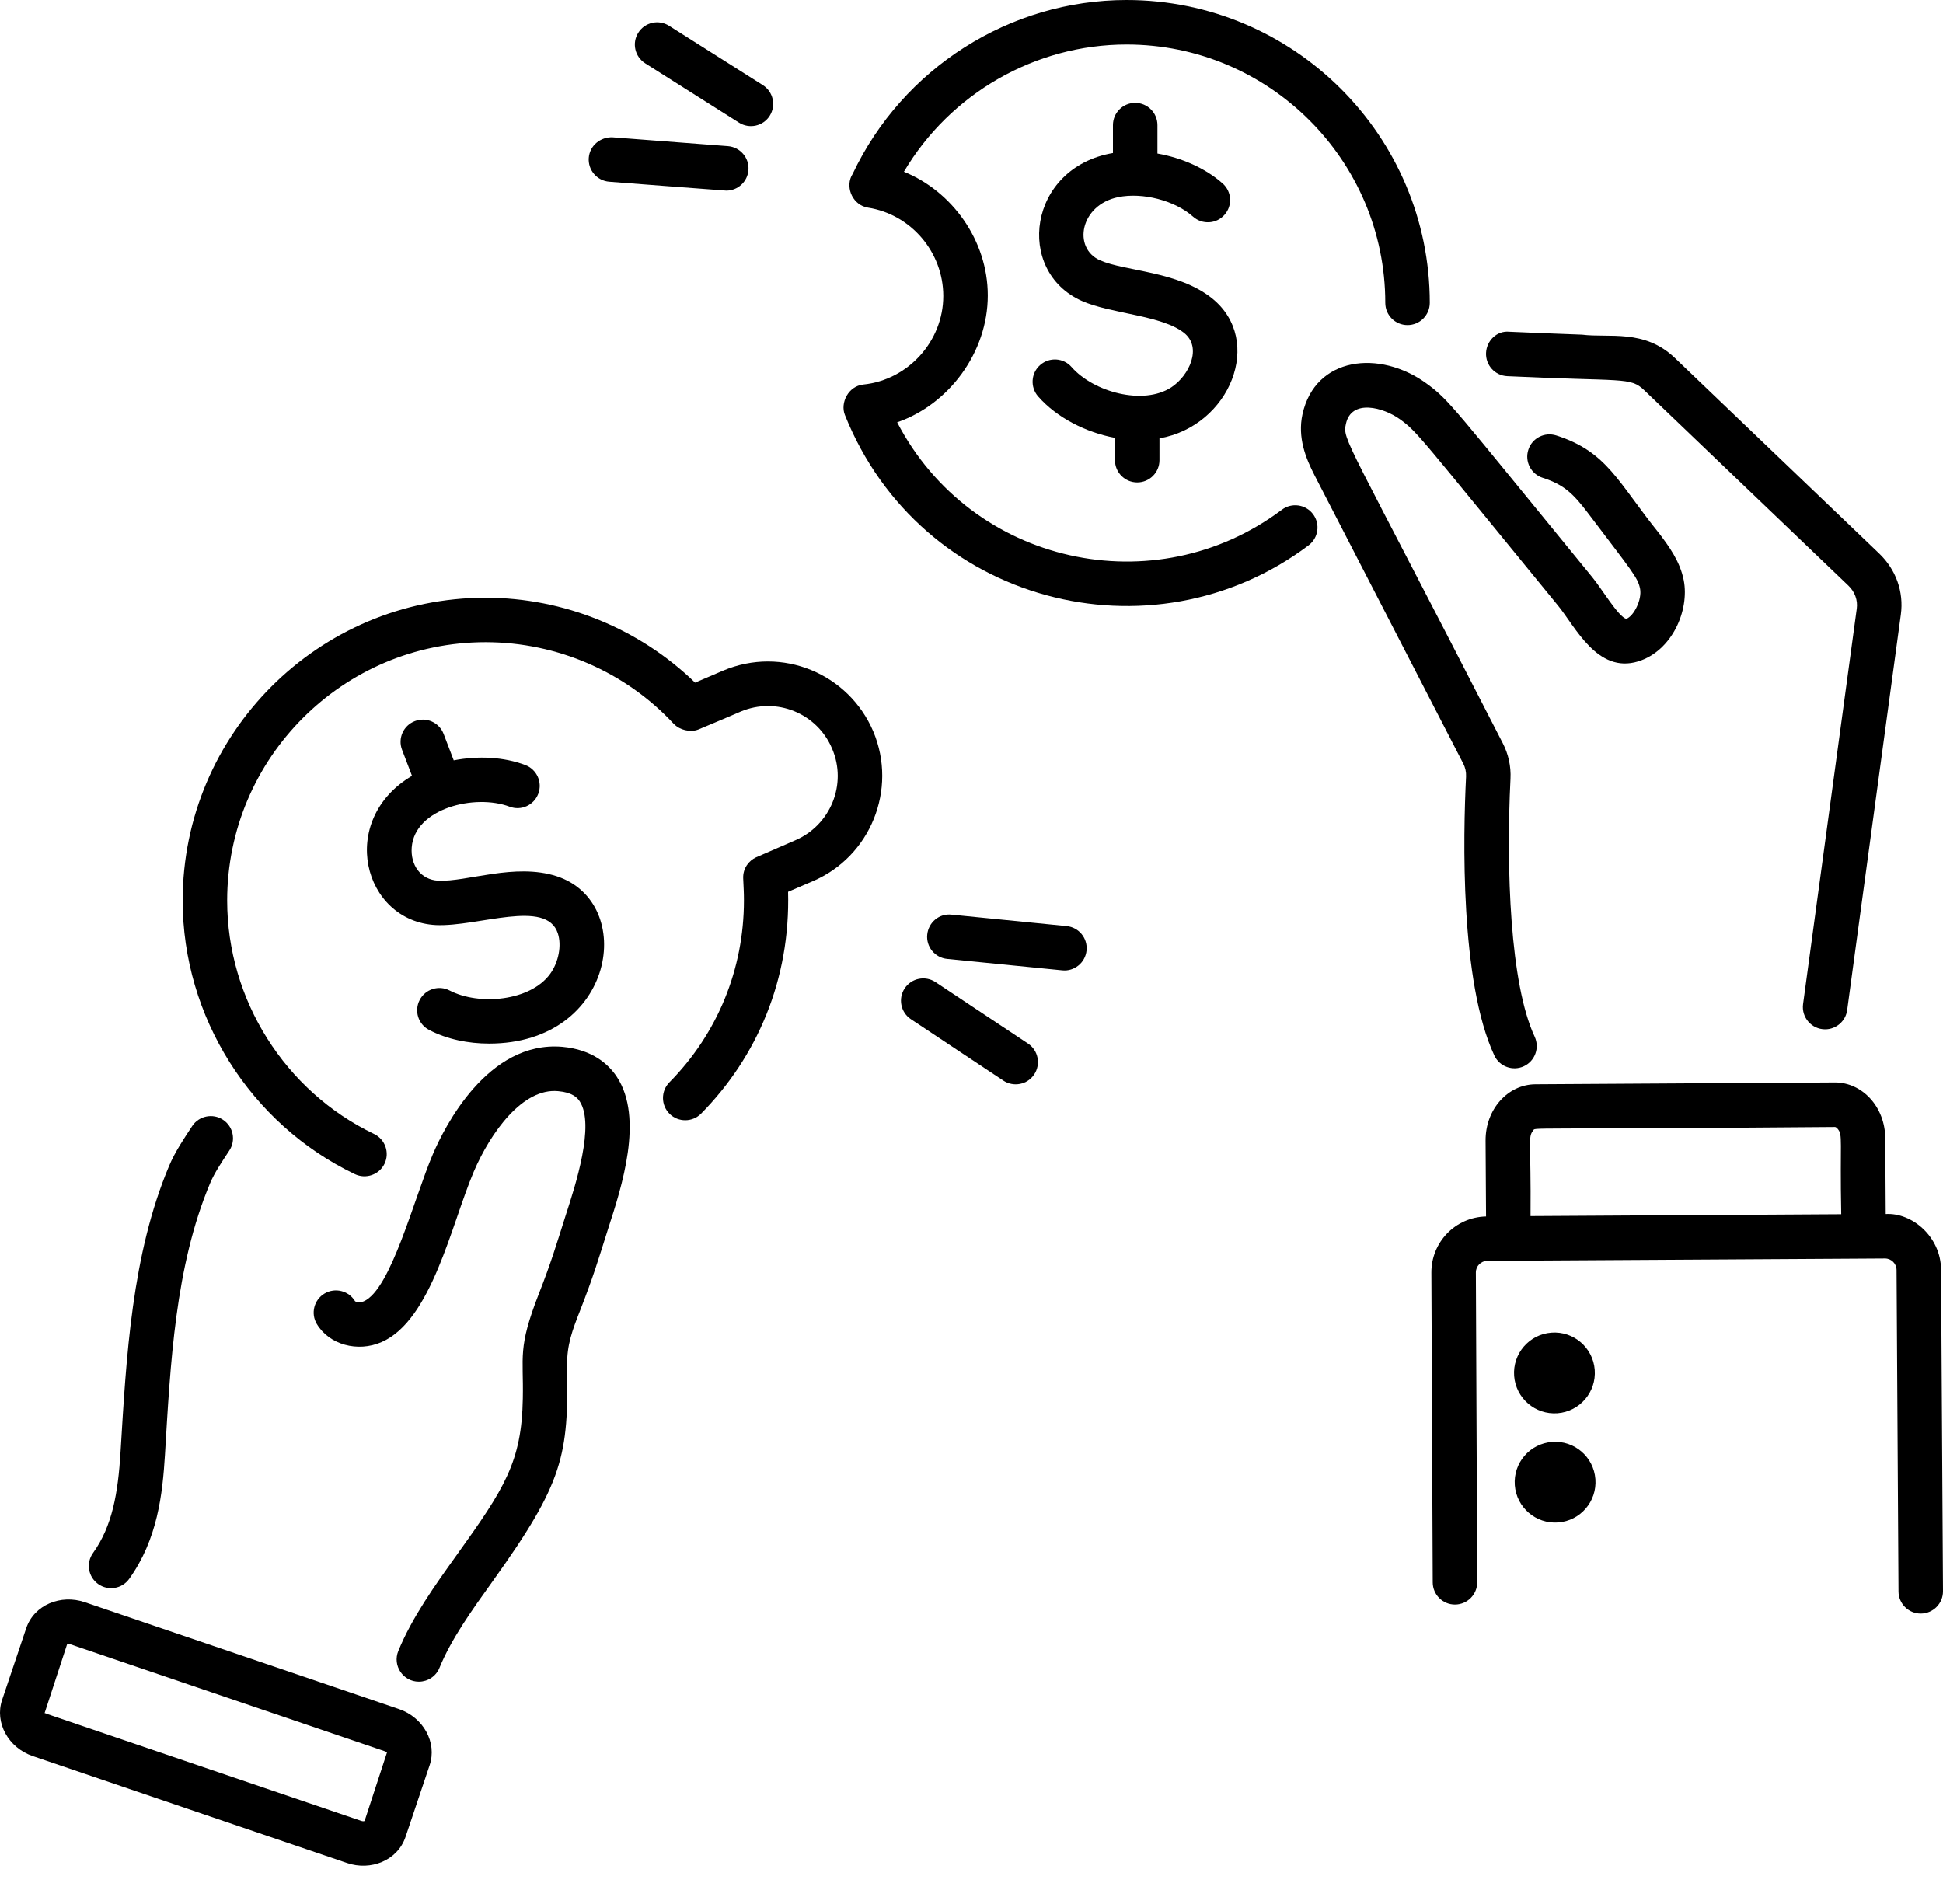
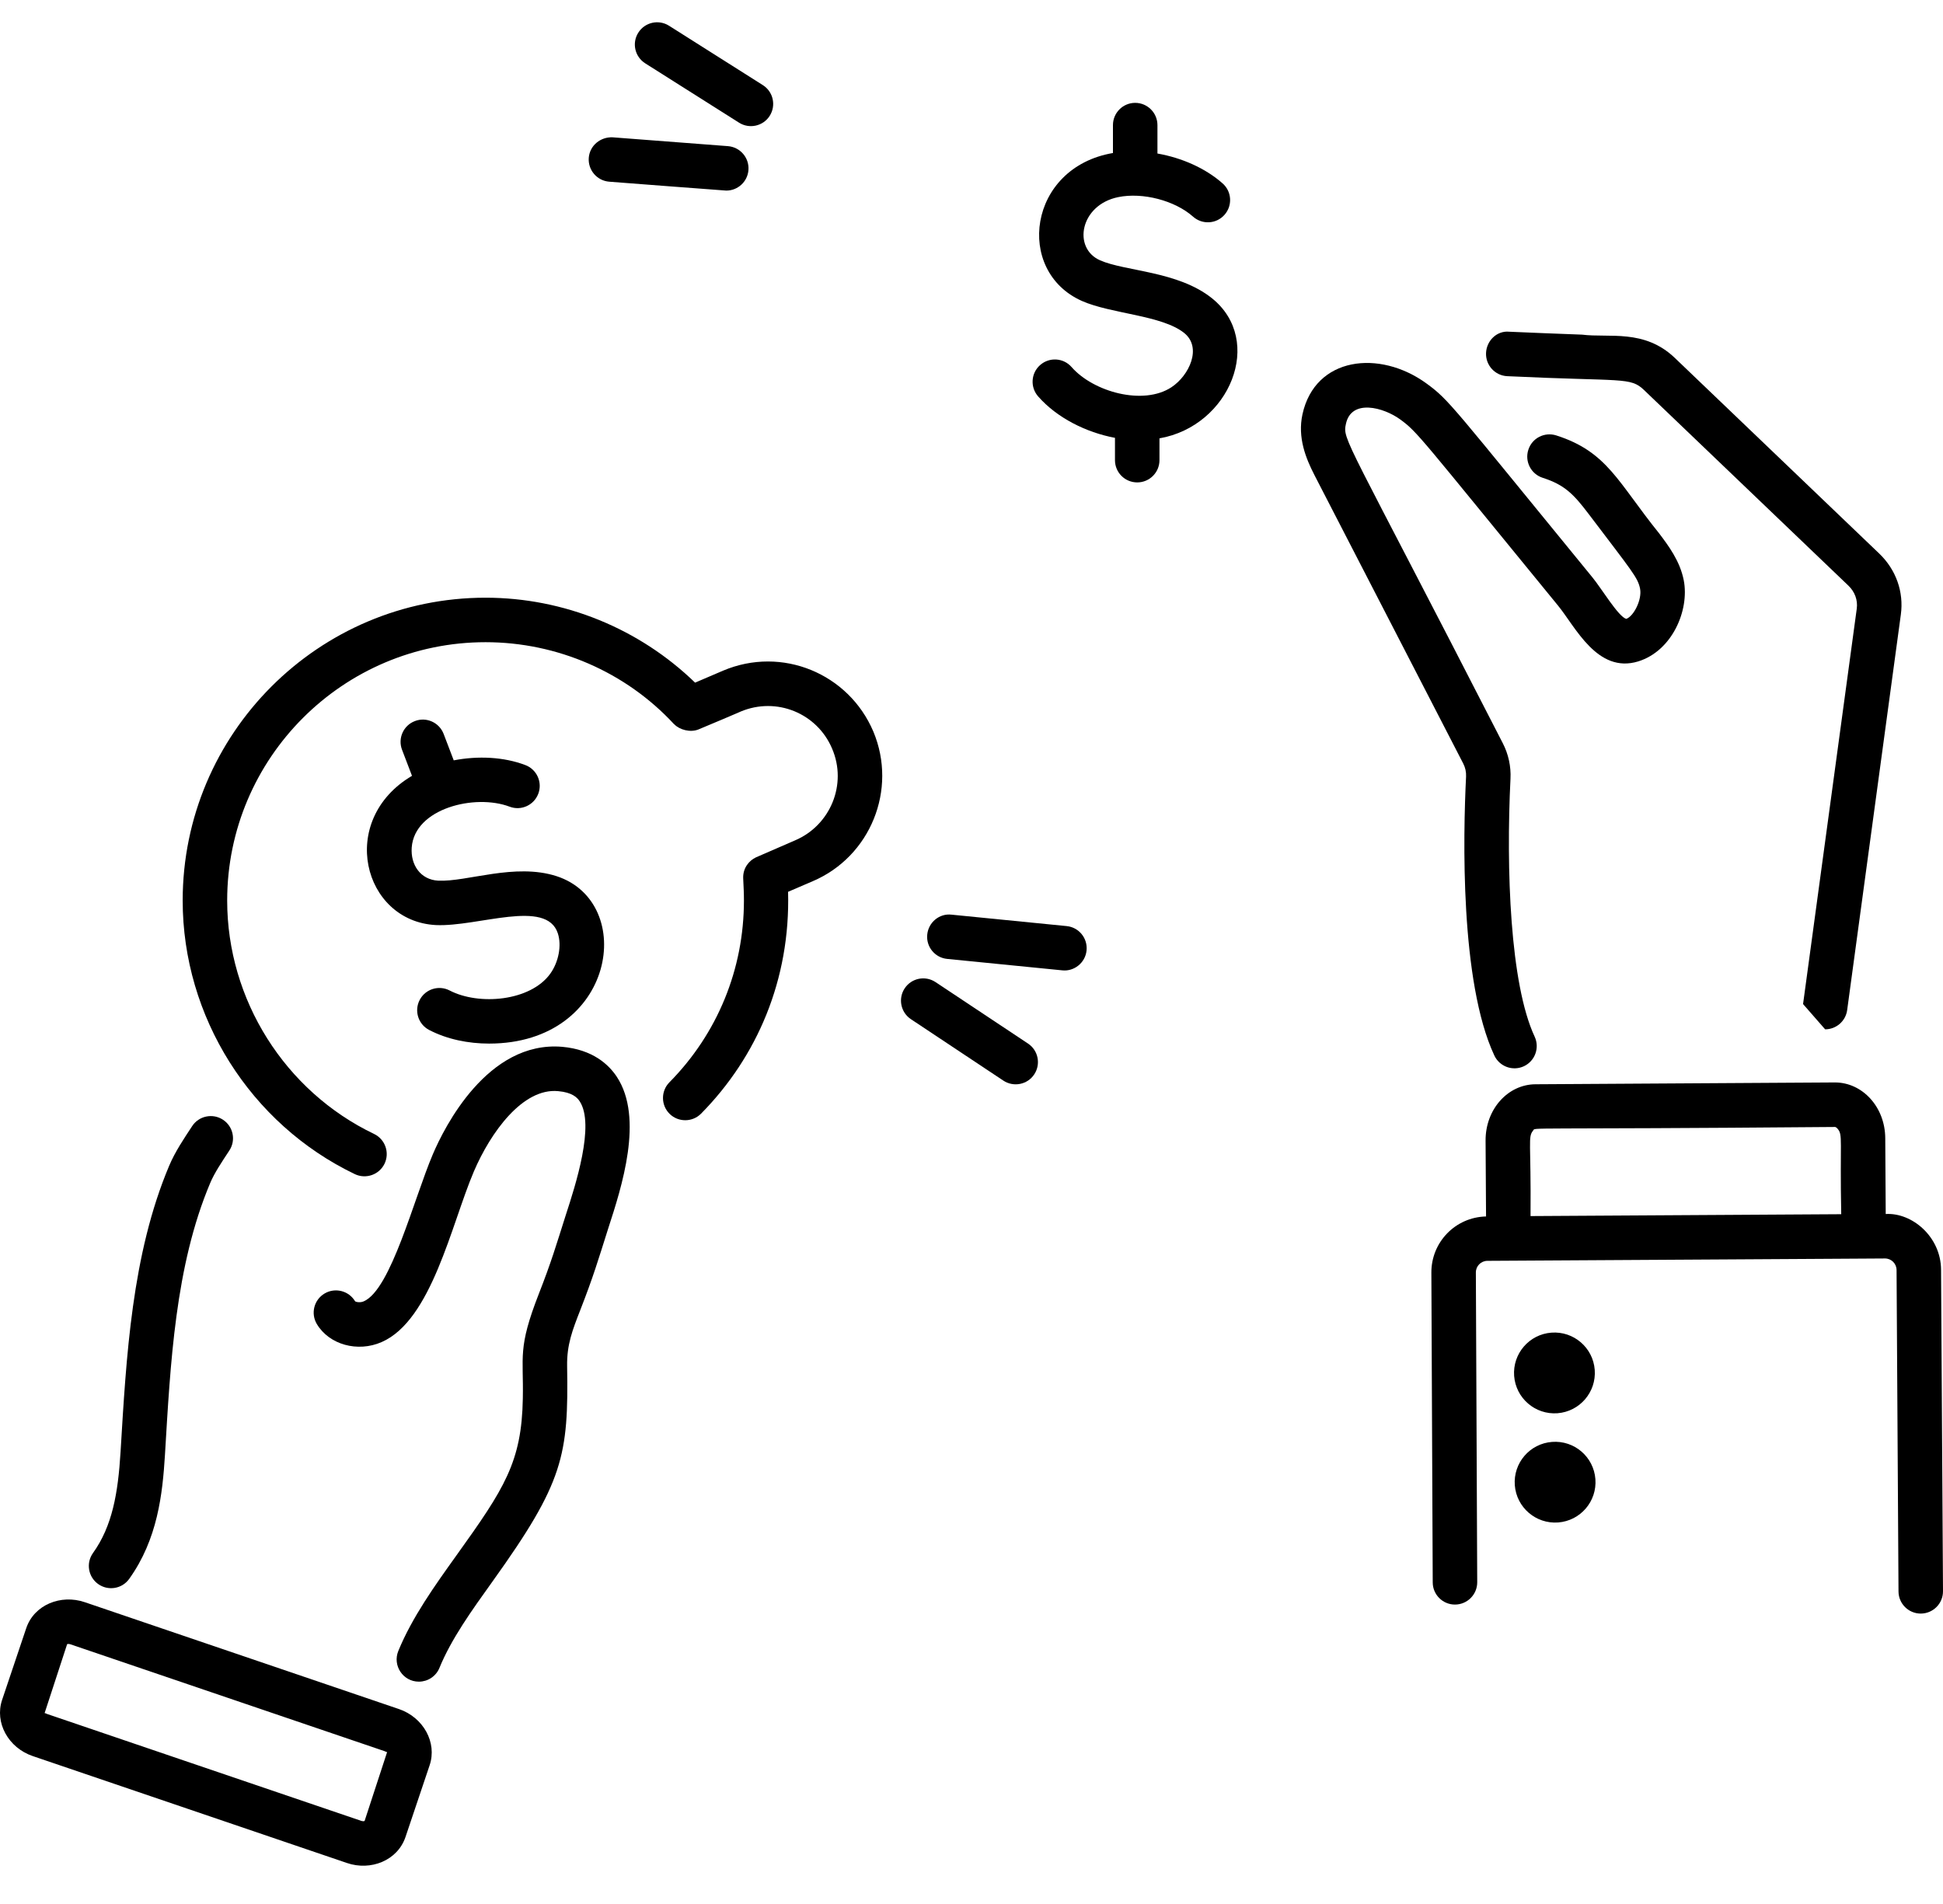
<svg xmlns="http://www.w3.org/2000/svg" width="50" height="49" viewBox="0 0 50 49" fill="none">
  <path d="M22.473 18.824C21.839 17.334 20.123 16.617 18.606 17.26L17.887 17.568C16.454 16.179 14.517 15.382 12.495 15.382C8.197 15.382 4.701 18.878 4.701 23.176C4.701 26.163 6.44 28.926 9.132 30.217C9.414 30.351 9.757 30.235 9.896 29.948C10.032 29.662 9.912 29.321 9.627 29.183C7.33 28.083 5.846 25.725 5.846 23.176C5.846 19.509 8.829 16.527 12.495 16.527C14.338 16.527 16.104 17.295 17.342 18.633C17.345 18.637 17.35 18.638 17.354 18.642C17.489 18.781 17.761 18.856 17.97 18.774C18.069 18.736 19.132 18.284 19.055 18.314C19.986 17.922 21.028 18.359 21.411 19.262C21.811 20.188 21.364 21.243 20.46 21.627C20.357 21.672 20.833 21.465 19.452 22.065C19.278 22.147 19.114 22.338 19.125 22.605C19.137 22.877 19.144 22.964 19.144 23.176C19.144 24.94 18.463 26.602 17.226 27.854C17.004 28.079 17.006 28.442 17.231 28.665C17.457 28.887 17.82 28.883 18.041 28.66C19.483 27.198 20.341 25.209 20.28 22.951L20.91 22.68C22.4 22.048 23.101 20.318 22.473 18.824Z" fill="black" />
  <path d="M4.945 28.981C4.726 29.314 4.507 29.638 4.353 30.002C3.39 32.286 3.25 34.921 3.102 37.37C3.037 38.425 2.892 39.271 2.394 39.966C2.209 40.223 2.268 40.581 2.525 40.765C2.782 40.949 3.14 40.891 3.324 40.634C4.056 39.613 4.183 38.45 4.245 37.44C4.386 35.098 4.507 32.583 5.408 30.448C5.519 30.184 5.7 29.916 5.902 29.608C6.076 29.345 6.002 28.989 5.737 28.816C5.475 28.644 5.118 28.716 4.945 28.981Z" fill="black" />
  <path d="M0.845 45.194L8.929 47.945C9.536 48.153 10.228 47.886 10.435 47.275L11.056 45.429C11.252 44.847 10.898 44.199 10.266 43.983L2.182 41.233C1.567 41.023 0.879 41.298 0.675 41.902L0.054 43.748C-0.142 44.331 0.212 44.98 0.845 45.194ZM1.728 42.312C1.735 42.31 1.767 42.301 1.813 42.317L9.897 45.067C9.932 45.079 9.951 45.098 9.963 45.087L9.382 46.864C9.375 46.867 9.343 46.876 9.298 46.861L1.213 44.11C1.213 44.11 1.212 44.11 1.213 44.11C1.185 44.1 1.166 44.087 1.154 44.087C1.151 44.087 1.149 44.087 1.147 44.09L1.728 42.312Z" fill="black" />
  <path d="M15.652 31.613C15.997 30.552 16.574 28.775 15.873 27.712C15.666 27.398 15.255 27.011 14.467 26.94C12.548 26.778 11.433 29.012 11.139 29.704C10.65 30.851 10.061 33.186 9.361 33.49C9.265 33.532 9.157 33.507 9.137 33.488C8.975 33.217 8.624 33.128 8.352 33.289C8.08 33.451 7.991 33.802 8.153 34.074C8.471 34.607 9.204 34.809 9.82 34.539C11.109 33.978 11.614 31.51 12.192 30.153C12.622 29.146 13.45 27.993 14.364 28.081C14.726 28.113 14.853 28.245 14.917 28.342C15.315 28.945 14.807 30.509 14.563 31.259C14.306 32.068 14.186 32.48 13.866 33.297C13.317 34.704 13.476 34.892 13.454 35.989C13.426 37.625 12.98 38.307 11.749 40.024C11.187 40.809 10.606 41.62 10.25 42.488C10.096 42.864 10.372 43.278 10.779 43.278C11.005 43.278 11.219 43.144 11.309 42.922C11.614 42.178 12.132 41.456 12.68 40.691C14.508 38.14 14.631 37.456 14.594 35.154C14.585 34.605 14.731 34.231 14.933 33.714C15.272 32.844 15.389 32.443 15.652 31.613Z" fill="black" />
  <path d="M36.032 10.794C36.484 11.124 36.518 11.218 40.094 15.586C40.54 16.13 41.104 17.343 42.155 17.022C43.032 16.751 43.478 15.704 43.329 14.935C43.232 14.437 42.934 14.043 42.695 13.726C41.632 12.409 41.365 11.627 40.049 11.206C39.746 11.11 39.425 11.274 39.329 11.576C39.232 11.877 39.398 12.2 39.698 12.296C40.26 12.477 40.489 12.71 40.882 13.228C41.992 14.695 42.148 14.861 42.205 15.152C42.258 15.43 42.044 15.858 41.849 15.927C41.645 15.87 41.212 15.143 40.98 14.861C37.348 10.424 37.302 10.302 36.707 9.868C35.499 8.989 33.842 9.18 33.517 10.661C33.387 11.26 33.601 11.79 33.827 12.23L37.653 19.648C37.708 19.754 37.732 19.867 37.727 19.983C37.651 21.511 37.57 25.269 38.454 27.163C38.588 27.45 38.929 27.573 39.215 27.44C39.501 27.306 39.625 26.966 39.492 26.679C38.858 25.321 38.755 22.359 38.87 20.04C38.886 19.724 38.817 19.407 38.67 19.123C34.606 11.194 34.544 11.328 34.636 10.905C34.777 10.26 35.602 10.481 36.032 10.794Z" fill="black" />
-   <path d="M46.967 26.49C47.249 26.49 47.495 26.282 47.534 25.994L48.915 15.817C48.995 15.234 48.792 14.661 48.359 14.246L43.1 9.212C42.313 8.459 41.406 8.7 40.711 8.612C40.057 8.587 39.349 8.561 38.84 8.537C38.521 8.504 38.255 8.767 38.241 9.082C38.227 9.398 38.47 9.666 38.786 9.681C41.781 9.824 41.949 9.695 42.309 10.04L47.567 15.073C47.732 15.231 47.81 15.446 47.781 15.663L46.399 25.84C46.353 26.183 46.619 26.49 46.967 26.49Z" fill="black" />
+   <path d="M46.967 26.49C47.249 26.49 47.495 26.282 47.534 25.994L48.915 15.817C48.995 15.234 48.792 14.661 48.359 14.246L43.1 9.212C42.313 8.459 41.406 8.7 40.711 8.612C40.057 8.587 39.349 8.561 38.84 8.537C38.521 8.504 38.255 8.767 38.241 9.082C38.227 9.398 38.47 9.666 38.786 9.681C41.781 9.824 41.949 9.695 42.309 10.04L47.567 15.073C47.732 15.231 47.81 15.446 47.781 15.663L46.399 25.84Z" fill="black" />
  <path d="M48.526 31.243L48.514 29.293C48.51 28.484 47.923 27.857 47.22 27.857C47.218 27.857 47.216 27.857 47.214 27.857L39.512 27.904C38.803 27.908 38.224 28.547 38.229 29.355L38.241 31.306C37.446 31.325 36.829 31.974 36.834 32.754L36.869 40.724C36.87 41.039 37.126 41.294 37.441 41.294H37.444C37.76 41.292 38.015 41.035 38.014 40.719L37.979 32.748C37.978 32.585 38.108 32.45 38.275 32.448C40.623 32.434 48.619 32.387 48.507 32.387C48.672 32.387 48.804 32.52 48.805 32.684L48.855 40.957C48.857 41.272 49.113 41.526 49.428 41.526H49.431C49.747 41.523 50.002 41.266 50 40.949L49.95 32.676C49.945 31.828 49.205 31.203 48.526 31.243ZM39.452 29.096C39.528 29.005 38.997 29.072 47.221 29.003C47.237 29.003 47.265 29.021 47.288 29.049C47.428 29.215 47.343 29.318 47.381 31.248L39.386 31.296C39.401 29.367 39.314 29.267 39.452 29.096Z" fill="black" />
  <path d="M39.923 34.296C39.35 34.339 38.921 34.839 38.964 35.411C39.008 35.984 39.507 36.413 40.08 36.37C40.652 36.326 41.081 35.827 41.038 35.254C40.995 34.682 40.495 34.253 39.923 34.296Z" fill="black" />
  <path d="M39.94 37.108C39.367 37.151 38.938 37.65 38.981 38.223C39.025 38.795 39.524 39.224 40.097 39.181C40.669 39.138 41.098 38.639 41.055 38.066C41.012 37.493 40.513 37.064 39.94 37.108Z" fill="black" />
  <path d="M11.572 25.491C11.292 25.345 10.946 25.453 10.8 25.734C10.654 26.014 10.762 26.36 11.043 26.506C11.507 26.748 12.053 26.857 12.586 26.857C15.842 26.857 16.398 23.222 14.321 22.548C13.248 22.202 12.018 22.7 11.276 22.664C10.824 22.64 10.562 22.261 10.595 21.81C10.669 20.803 12.222 20.423 13.114 20.76C13.41 20.873 13.74 20.723 13.852 20.427C13.964 20.131 13.814 19.8 13.518 19.689C12.965 19.479 12.302 19.447 11.676 19.568L11.416 18.887C11.303 18.592 10.971 18.443 10.677 18.557C10.381 18.669 10.233 19 10.346 19.296L10.602 19.966C8.674 21.107 9.337 23.708 11.216 23.807C12.303 23.856 14.062 23.122 14.355 24.02C14.457 24.331 14.376 24.759 14.159 25.06C13.649 25.767 12.327 25.883 11.572 25.491Z" fill="black" />
  <path d="M31.192 7.679C30.317 6.974 28.954 6.986 28.306 6.698C27.599 6.385 27.792 5.274 28.775 5.073C29.404 4.944 30.233 5.159 30.702 5.576C30.939 5.787 31.301 5.765 31.51 5.529C31.721 5.292 31.699 4.93 31.463 4.721C31.021 4.329 30.412 4.061 29.785 3.951L29.785 3.22C29.785 2.904 29.528 2.647 29.212 2.647C28.896 2.647 28.64 2.904 28.64 3.22L28.64 3.938C26.45 4.311 26.111 6.977 27.841 7.745C28.593 8.079 29.902 8.11 30.474 8.57C30.939 8.945 30.603 9.665 30.143 9.967C29.422 10.44 28.139 10.09 27.575 9.446C27.367 9.208 27.005 9.185 26.767 9.394C26.529 9.603 26.506 9.964 26.715 10.202C27.199 10.754 27.95 11.129 28.692 11.268L28.692 11.843C28.692 12.159 28.948 12.415 29.265 12.415C29.581 12.415 29.837 12.159 29.837 11.843L29.837 11.281C31.652 10.964 32.541 8.766 31.192 7.679Z" fill="black" />
  <path d="M16.604 1.63L19.018 3.157C19.282 3.325 19.638 3.249 19.808 2.98C19.977 2.712 19.897 2.359 19.63 2.19L17.216 0.662C16.948 0.493 16.595 0.573 16.426 0.84C16.256 1.107 16.336 1.46 16.604 1.63Z" fill="black" />
  <path d="M15.678 4.676C15.717 4.679 18.651 4.905 18.69 4.905C18.986 4.905 19.237 4.677 19.26 4.376C19.284 4.061 19.048 3.786 18.733 3.761L15.766 3.534C15.453 3.52 15.176 3.745 15.151 4.061C15.127 4.376 15.363 4.651 15.678 4.676Z" fill="black" />
  <path d="M23.281 25.435C23.106 25.698 23.178 26.054 23.441 26.229L25.82 27.81C26.081 27.983 26.439 27.915 26.614 27.65C26.789 27.387 26.718 27.031 26.454 26.856L24.075 25.275C23.813 25.1 23.456 25.17 23.281 25.435Z" fill="black" />
  <path d="M27.961 24.459C27.992 24.144 27.763 23.864 27.448 23.833L24.487 23.539C24.173 23.502 23.892 23.737 23.861 24.052C23.829 24.366 24.059 24.647 24.374 24.678L27.335 24.972C27.635 25.006 27.929 24.783 27.961 24.459Z" fill="black" />
-   <path d="M35.648 7.794C35.648 8.11 35.904 8.366 36.22 8.366C36.536 8.366 36.793 8.11 36.793 7.794C36.793 3.496 33.293 0 28.991 0C25.985 0 23.23 1.755 21.943 4.473C21.942 4.474 21.907 4.537 21.907 4.538C21.76 4.857 21.958 5.284 22.338 5.344C23.442 5.517 24.274 6.488 24.274 7.618C24.274 8.779 23.37 9.779 22.216 9.896C21.83 9.936 21.618 10.368 21.742 10.678C23.686 15.539 29.639 17.069 33.675 14.034C33.928 13.843 33.979 13.485 33.789 13.232C33.599 12.979 33.24 12.928 32.987 13.118C29.728 15.568 24.998 14.541 23.087 10.868C24.419 10.408 25.419 9.07 25.419 7.603C25.419 6.191 24.504 4.923 23.261 4.419C24.45 2.411 26.632 1.145 28.991 1.145C32.661 1.145 35.648 4.128 35.648 7.794Z" fill="black" />
</svg>